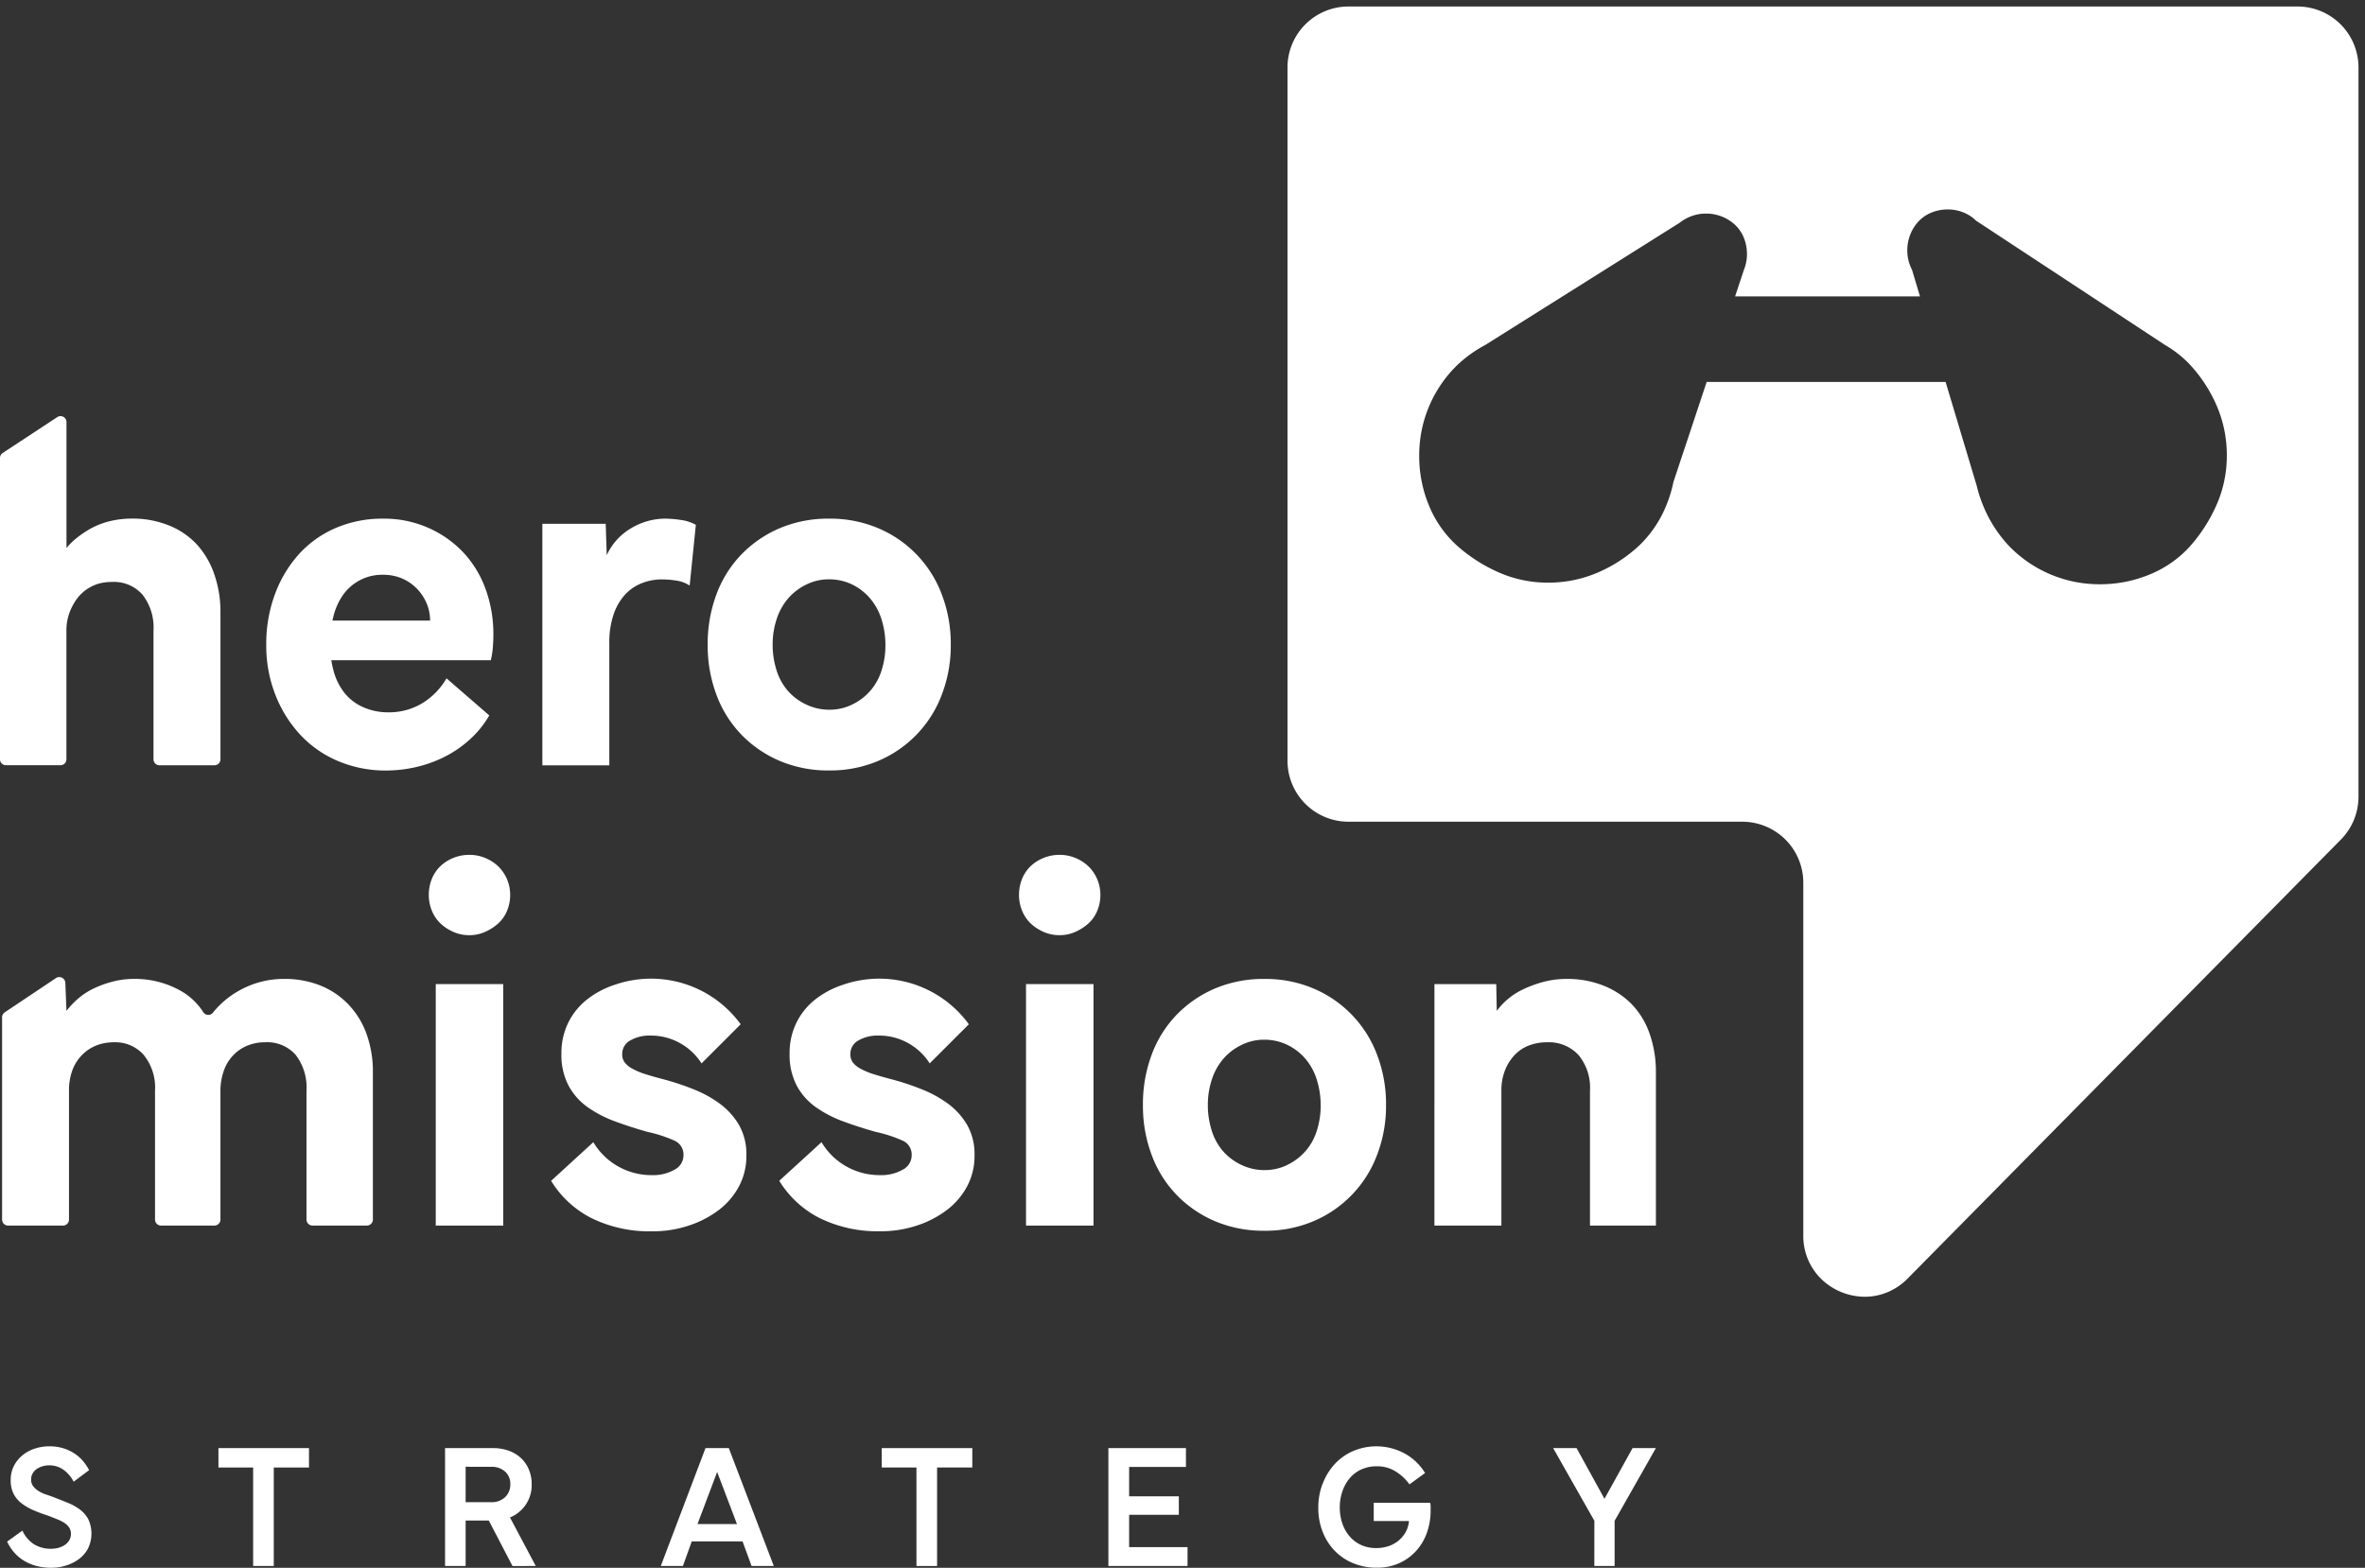
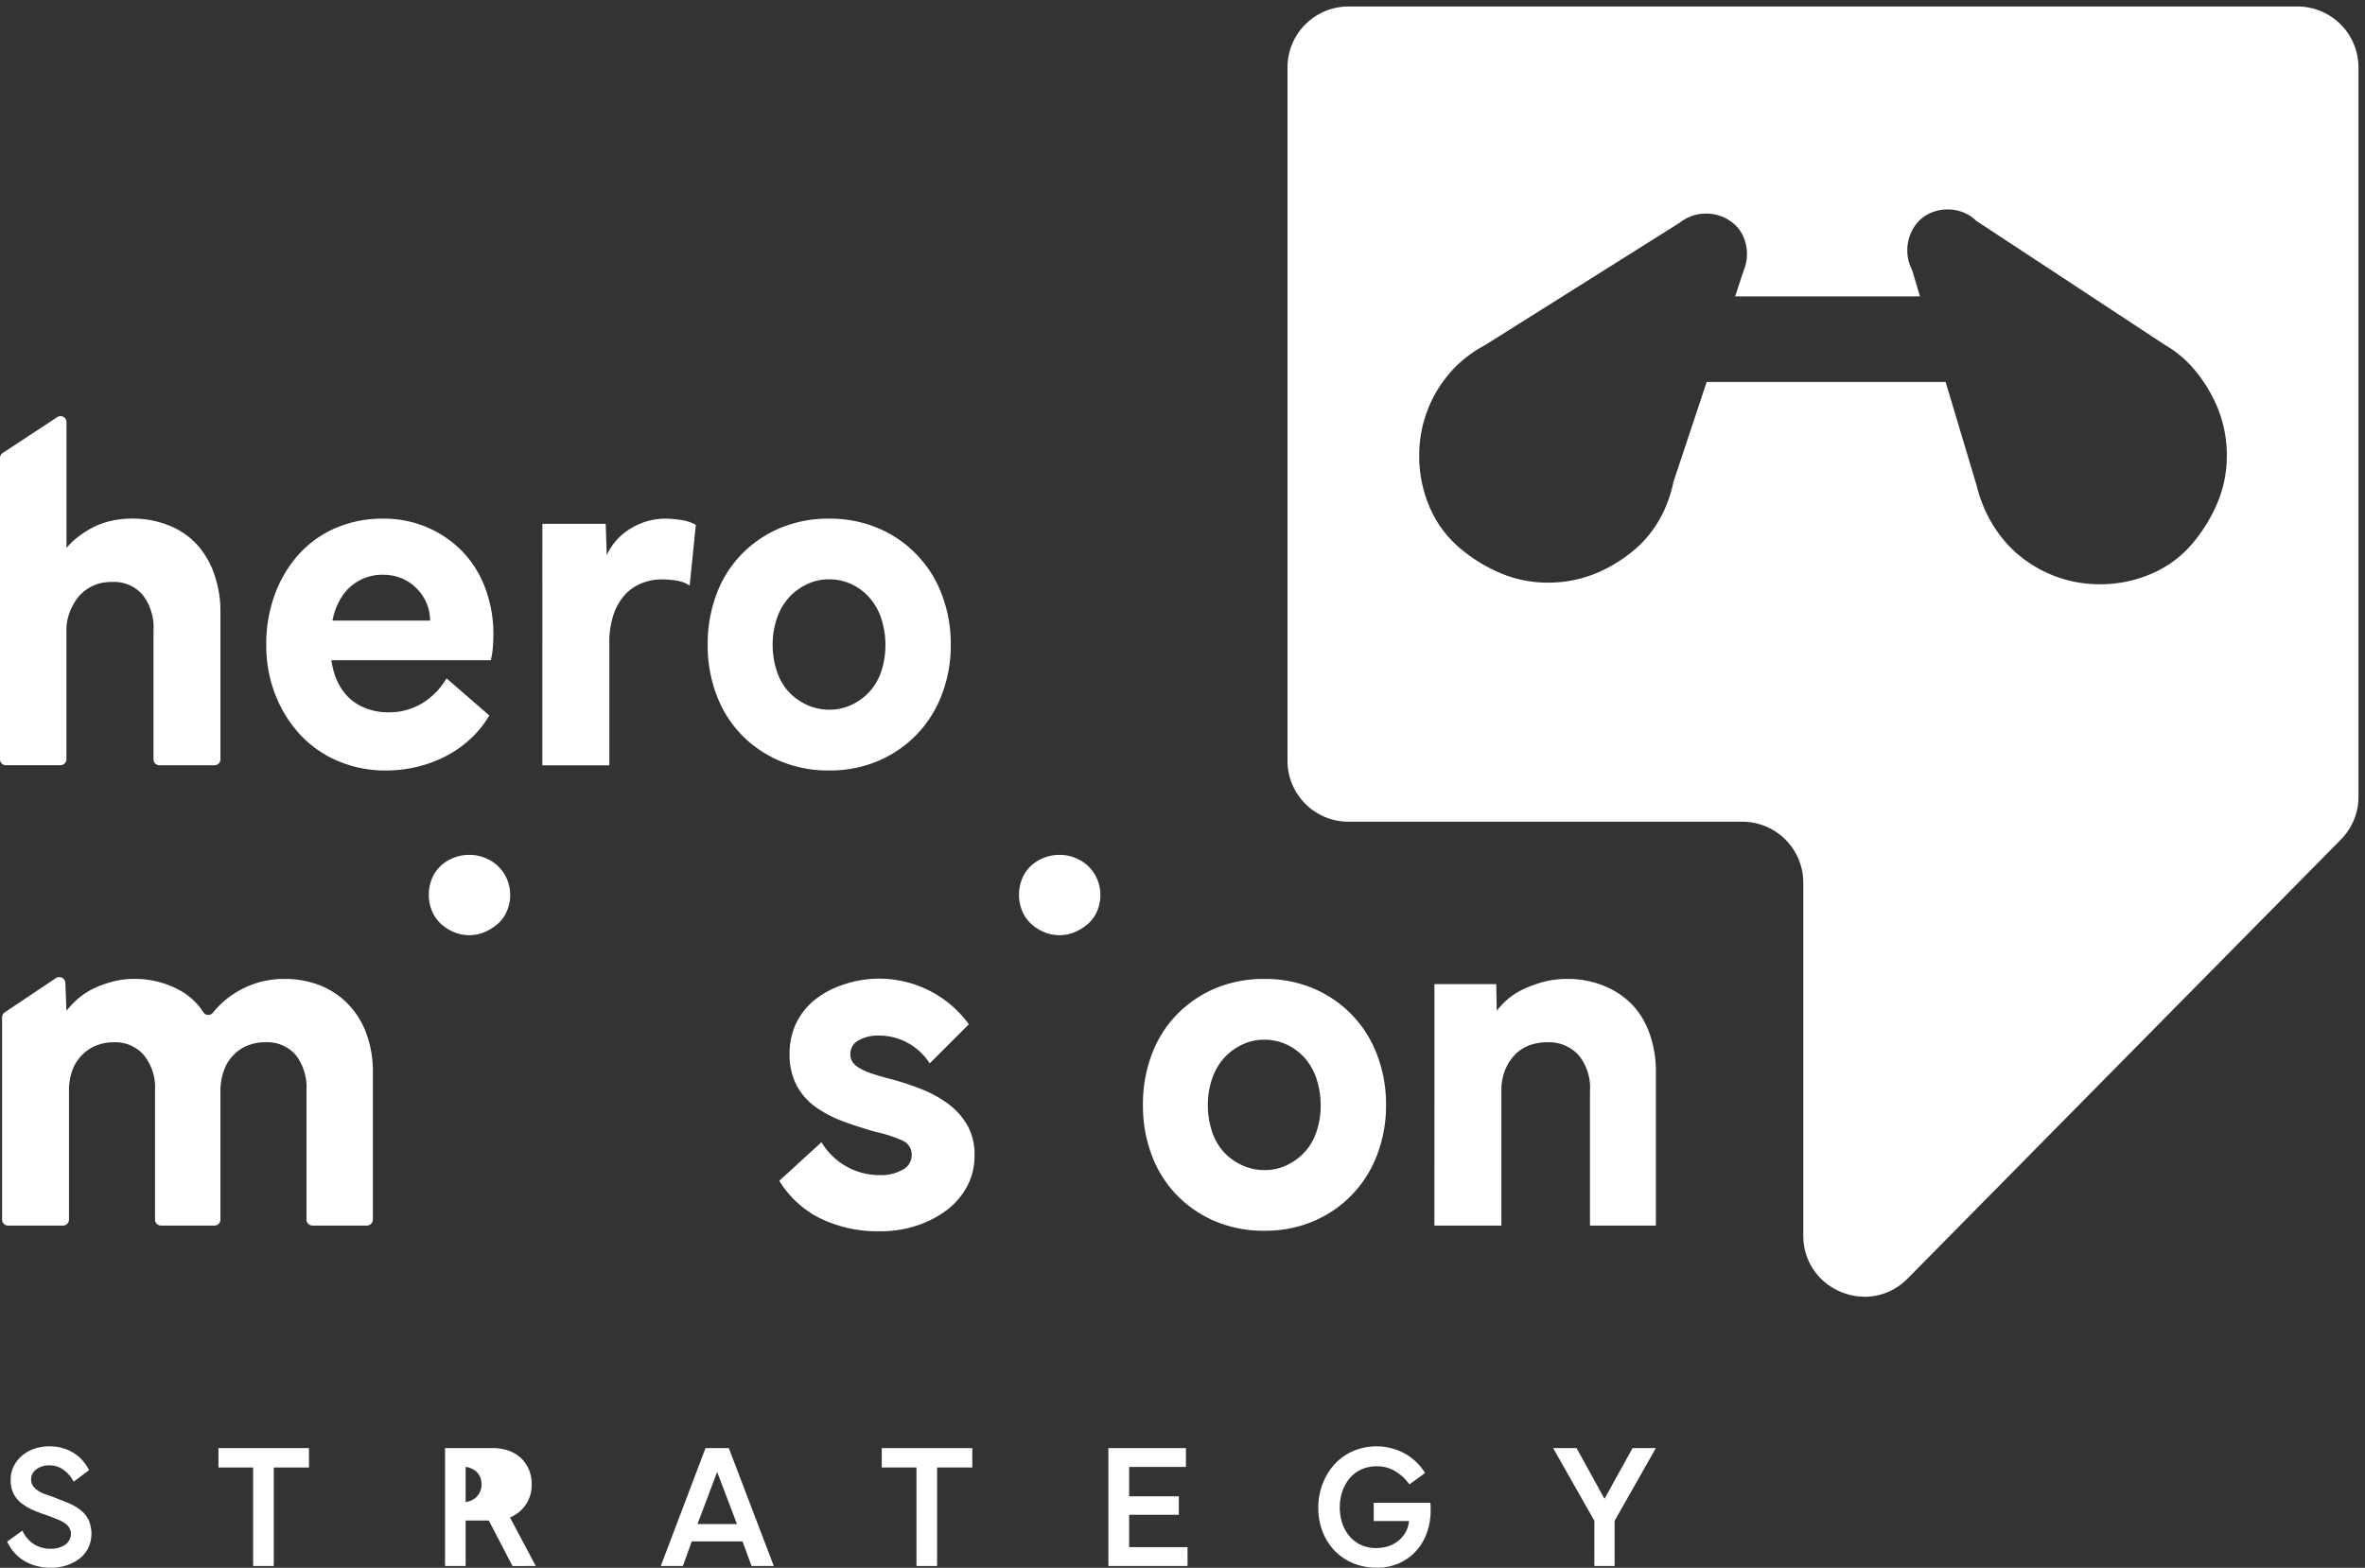
<svg xmlns="http://www.w3.org/2000/svg" width="181.762" height="120.528" viewBox="0 0 181.762 120.528">
  <rect x="0" y="0" width="181.762" height="120.528" fill="#333333" stroke="none" />
  <g id="Group_1572" data-name="Group 1572" transform="translate(18544.887 -10979.892)">
    <path id="Path_5750" data-name="Path 5750" d="M.206,80.127,4.4,77.368a.458.458,0,0,1,.71.383v9.679a5.138,5.138,0,0,1,.811-.792,7.775,7.775,0,0,1,1.108-.733,5.906,5.906,0,0,1,1.406-.535,7.036,7.036,0,0,1,1.7-.2,7.42,7.42,0,0,1,2.87.535,5.943,5.943,0,0,1,2.137,1.465,6.563,6.563,0,0,1,1.326,2.276,8.749,8.749,0,0,1,.475,2.929v11.3a.458.458,0,0,1-.458.458h-4.23a.458.458,0,0,1-.458-.458V93.8a4.1,4.1,0,0,0-.852-2.791,2.922,2.922,0,0,0-2.315-.97,4.177,4.177,0,0,0-.892.092,3.206,3.206,0,0,0-2,1.462,4.8,4.8,0,0,0-.333.643,3.944,3.944,0,0,0-.3,1.564v9.873a.458.458,0,0,1-.458.458H.458A.458.458,0,0,1,0,103.677V80.51a.458.458,0,0,1,.206-.383" transform="translate(-18544.887 10934.591)" fill="#fff" />
    <path id="Path_5751" data-name="Path 5751" d="M50.883,102.476A9.519,9.519,0,0,1,52.7,99.408a8.166,8.166,0,0,1,2.83-2.038,9.043,9.043,0,0,1,3.681-.733,8.391,8.391,0,0,1,3.484.713,8.3,8.3,0,0,1,2.692,1.9,8.2,8.2,0,0,1,1.7,2.811,10.064,10.064,0,0,1,.594,3.483q0,.475-.04.989a5.965,5.965,0,0,1-.158.99H54.544l.079-3.048h8.194a3.356,3.356,0,0,0-.3-1.406,3.637,3.637,0,0,0-.792-1.128,3.55,3.55,0,0,0-1.128-.733,3.664,3.664,0,0,0-1.386-.257,3.677,3.677,0,0,0-3.107,1.584,4.993,4.993,0,0,0-.733,1.682,8.366,8.366,0,0,0-.238,2,7.835,7.835,0,0,0,.277,2.158,4.663,4.663,0,0,0,.832,1.662,3.788,3.788,0,0,0,1.425,1.089,4.724,4.724,0,0,0,1.979.4,4.959,4.959,0,0,0,2.494-.654,5.425,5.425,0,0,0,1.94-1.959l3.286,2.85a7.6,7.6,0,0,1-1.485,1.84,8.59,8.59,0,0,1-1.959,1.347,9.7,9.7,0,0,1-2.216.792,10.331,10.331,0,0,1-2.256.257,9.323,9.323,0,0,1-3.721-.733,8.445,8.445,0,0,1-2.91-2.039,9.66,9.66,0,0,1-1.9-3.068,10.336,10.336,0,0,1-.693-3.82,11.016,11.016,0,0,1,.654-3.859" transform="translate(-18574.65 10923.128)" fill="#fff" />
    <path id="Path_5752" data-name="Path 5752" d="M102.306,97.032h4.869l.079,2.414a4.638,4.638,0,0,1,1.88-2.078,5.12,5.12,0,0,1,2.632-.733,8.551,8.551,0,0,1,1.168.1,3.235,3.235,0,0,1,1.168.376l-.475,4.672a2.377,2.377,0,0,0-.969-.376,6.9,6.9,0,0,0-1.168-.1,4.121,4.121,0,0,0-1.564.3,3.52,3.52,0,0,0-1.267.871,4.344,4.344,0,0,0-.871,1.5,6.731,6.731,0,0,0-.336,2.276V115.6h-5.146Z" transform="translate(-18605.51 10923.129)" fill="#fff" />
    <path id="Path_5753" data-name="Path 5753" d="M134.165,102.456a8.829,8.829,0,0,1,1.919-3.069,9.049,9.049,0,0,1,2.949-2.018,9.527,9.527,0,0,1,3.8-.733,9.432,9.432,0,0,1,3.761.733,8.911,8.911,0,0,1,4.888,5.087,10.619,10.619,0,0,1,.693,3.878,10.51,10.51,0,0,1-.693,3.84,8.919,8.919,0,0,1-4.888,5.087,9.432,9.432,0,0,1-3.761.733,9.527,9.527,0,0,1-3.8-.733,9.014,9.014,0,0,1-2.949-2.019,8.812,8.812,0,0,1-1.919-3.068,10.764,10.764,0,0,1-.673-3.84,10.876,10.876,0,0,1,.673-3.878m10.431,8.471a4.288,4.288,0,0,0,2.256-2.612,6.226,6.226,0,0,0,.3-1.94,6.546,6.546,0,0,0-.3-2,4.6,4.6,0,0,0-.871-1.6A4.257,4.257,0,0,0,144.6,101.7a4.061,4.061,0,0,0-1.8-.4,3.877,3.877,0,0,0-1.722.4,4.364,4.364,0,0,0-1.385,1.048,4.622,4.622,0,0,0-.891,1.584,6.151,6.151,0,0,0-.317,2,6.419,6.419,0,0,0,.3,1.96,4.38,4.38,0,0,0,.871,1.583,4.3,4.3,0,0,0,1.405,1.049,4.085,4.085,0,0,0,1.781.4,3.96,3.96,0,0,0,1.762-.4" transform="translate(-18623.99 10923.129)" fill="#fff" />
    <path id="Path_5754" data-name="Path 5754" d="M.388,201.774V186.229a.464.464,0,0,1,.206-.386l3.934-2.631a.464.464,0,0,1,.722.367l.086,2.152a6.408,6.408,0,0,1,.93-.97,5.409,5.409,0,0,1,1.207-.772,8.166,8.166,0,0,1,1.445-.515,6.446,6.446,0,0,1,1.6-.2,7.145,7.145,0,0,1,3.444.832,4.962,4.962,0,0,1,1.887,1.72.455.455,0,0,0,.734.055,6.877,6.877,0,0,1,2.109-1.755,6.973,6.973,0,0,1,3.385-.851,7.4,7.4,0,0,1,2.692.475,6.175,6.175,0,0,1,2.157,1.406,6.4,6.4,0,0,1,1.445,2.276,8.489,8.489,0,0,1,.515,3.048v11.293a.464.464,0,0,1-.464.464H24.247a.464.464,0,0,1-.464-.464v-9.907a4.1,4.1,0,0,0-.831-2.751,2.908,2.908,0,0,0-2.335-.97,3.634,3.634,0,0,0-1.326.238,3.112,3.112,0,0,0-1.089.713,3.252,3.252,0,0,0-.732,1.127,4.723,4.723,0,0,0-.3,1.525v10.026a.464.464,0,0,1-.464.464h-4.1a.464.464,0,0,1-.464-.464v-9.907a3.978,3.978,0,0,0-.872-2.751,2.891,2.891,0,0,0-2.256-.97,3.754,3.754,0,0,0-1.366.238,3.185,3.185,0,0,0-1.108.733,3.262,3.262,0,0,0-.752,1.187,4.465,4.465,0,0,0-.257,1.564v9.907a.464.464,0,0,1-.464.464H.852a.464.464,0,0,1-.464-.464" transform="translate(-18545.115 10871.874)" fill="#fff" />
-     <rect id="Rectangle_1218" data-name="Rectangle 1218" width="5.186" height="18.566" transform="translate(-18511.398 11055.547)" fill="#fff" />
-     <path id="Path_5755" data-name="Path 5755" d="M107.2,196.093a5.141,5.141,0,0,0,1.9,1.86,5.2,5.2,0,0,0,2.613.673,3.3,3.3,0,0,0,1.722-.416,1.24,1.24,0,0,0,.693-1.089,1.169,1.169,0,0,0-.653-1.128,10.369,10.369,0,0,0-2.118-.693q-1.268-.356-2.454-.792a9.11,9.11,0,0,1-2.117-1.089,4.845,4.845,0,0,1-1.485-1.662,5.079,5.079,0,0,1-.554-2.474,5.28,5.28,0,0,1,.515-2.356,5.2,5.2,0,0,1,1.425-1.781A6.9,6.9,0,0,1,108.824,184a8.518,8.518,0,0,1,9.7,3.028l-3.008,3.008a4.617,4.617,0,0,0-1.663-1.563,4.558,4.558,0,0,0-2.256-.574,2.955,2.955,0,0,0-1.564.376,1.171,1.171,0,0,0-.614,1.049,1.034,1.034,0,0,0,.2.652,1.871,1.871,0,0,0,.594.475,5.379,5.379,0,0,0,.95.4q.554.178,1.306.376a19.954,19.954,0,0,1,2.415.792,8.967,8.967,0,0,1,2.078,1.147,5.493,5.493,0,0,1,1.445,1.624,4.566,4.566,0,0,1,.555,2.335,4.941,4.941,0,0,1-.574,2.375,5.6,5.6,0,0,1-1.563,1.821,7.872,7.872,0,0,1-2.3,1.188,8.723,8.723,0,0,1-2.771.436,10.126,10.126,0,0,1-4.691-1.01,7.752,7.752,0,0,1-3.108-2.87Z" transform="translate(-18606.486 10871.607)" fill="#fff" />
    <path id="Path_5756" data-name="Path 5756" d="M150.241,196.093a5.141,5.141,0,0,0,1.9,1.86,5.2,5.2,0,0,0,2.613.673,3.3,3.3,0,0,0,1.722-.416,1.24,1.24,0,0,0,.693-1.089,1.169,1.169,0,0,0-.653-1.128,10.368,10.368,0,0,0-2.118-.693q-1.268-.356-2.454-.792a9.11,9.11,0,0,1-2.117-1.089,4.846,4.846,0,0,1-1.485-1.662,5.08,5.08,0,0,1-.554-2.474,5.28,5.28,0,0,1,.515-2.356,5.2,5.2,0,0,1,1.425-1.781A6.9,6.9,0,0,1,151.864,184a8.518,8.518,0,0,1,9.7,3.028l-3.009,3.008a4.618,4.618,0,0,0-1.663-1.563,4.558,4.558,0,0,0-2.256-.574,2.955,2.955,0,0,0-1.564.376,1.171,1.171,0,0,0-.614,1.049,1.034,1.034,0,0,0,.2.652,1.871,1.871,0,0,0,.594.475,5.378,5.378,0,0,0,.95.4q.554.178,1.306.376a19.955,19.955,0,0,1,2.415.792A8.967,8.967,0,0,1,160,193.162a5.493,5.493,0,0,1,1.445,1.624,4.566,4.566,0,0,1,.555,2.335,4.941,4.941,0,0,1-.574,2.375,5.6,5.6,0,0,1-1.563,1.821,7.872,7.872,0,0,1-2.3,1.188,8.723,8.723,0,0,1-2.771.436,10.126,10.126,0,0,1-4.691-1.01,7.752,7.752,0,0,1-3.108-2.87Z" transform="translate(-18631.99 10871.607)" fill="#fff" />
-     <rect id="Rectangle_1219" data-name="Rectangle 1219" width="5.186" height="18.566" transform="translate(-18466.033 11055.547)" fill="#fff" />
    <path id="Path_5757" data-name="Path 5757" d="M216.261,189.306a8.83,8.83,0,0,1,1.92-3.069,9.043,9.043,0,0,1,2.949-2.018,9.527,9.527,0,0,1,3.8-.733,9.432,9.432,0,0,1,3.761.733,8.912,8.912,0,0,1,4.888,5.087,10.619,10.619,0,0,1,.693,3.878,10.51,10.51,0,0,1-.693,3.84,8.919,8.919,0,0,1-4.888,5.087,9.432,9.432,0,0,1-3.761.733,9.527,9.527,0,0,1-3.8-.733,9.007,9.007,0,0,1-2.949-2.019,8.814,8.814,0,0,1-1.92-3.068,10.765,10.765,0,0,1-.673-3.84,10.877,10.877,0,0,1,.673-3.878m10.431,8.471a4.288,4.288,0,0,0,2.256-2.612,6.226,6.226,0,0,0,.3-1.94,6.546,6.546,0,0,0-.3-2,4.6,4.6,0,0,0-.871-1.6,4.257,4.257,0,0,0-1.385-1.068,4.061,4.061,0,0,0-1.8-.4,3.877,3.877,0,0,0-1.722.4,4.364,4.364,0,0,0-1.385,1.048,4.623,4.623,0,0,0-.891,1.584,6.152,6.152,0,0,0-.317,2,6.418,6.418,0,0,0,.3,1.96,4.381,4.381,0,0,0,.871,1.583,4.3,4.3,0,0,0,1.405,1.049,4.085,4.085,0,0,0,1.781.4,3.96,3.96,0,0,0,1.762-.4" transform="translate(-18672.635 10871.665)" fill="#fff" />
    <path id="Path_5758" data-name="Path 5758" d="M82.762,165.992a3.5,3.5,0,0,1-.99-.654,2.8,2.8,0,0,1-.652-.97,3.123,3.123,0,0,1-.238-1.208,3.233,3.233,0,0,1,.238-1.247,2.806,2.806,0,0,1,.652-.969,3.19,3.19,0,0,1,.99-.633,3.226,3.226,0,0,1,1.247-.238,3.122,3.122,0,0,1,1.207.238,3.189,3.189,0,0,1,.99.633,3.06,3.06,0,0,1,.93,2.216,3.123,3.123,0,0,1-.238,1.208,2.683,2.683,0,0,1-.673.97,3.81,3.81,0,0,1-1.01.654,2.922,2.922,0,0,1-1.207.256,3.018,3.018,0,0,1-1.247-.256" transform="translate(-18592.814 10885.539)" fill="#fff" />
    <path id="Path_5759" data-name="Path 5759" d="M194.1,165.992a3.505,3.505,0,0,1-.99-.654,2.8,2.8,0,0,1-.652-.97,3.124,3.124,0,0,1-.238-1.208,3.234,3.234,0,0,1,.238-1.247,2.807,2.807,0,0,1,.652-.969,3.19,3.19,0,0,1,.99-.633,3.226,3.226,0,0,1,1.247-.238,3.122,3.122,0,0,1,1.207.238,3.19,3.19,0,0,1,.99.633,3.06,3.06,0,0,1,.93,2.216,3.123,3.123,0,0,1-.238,1.208,2.683,2.683,0,0,1-.673.97,3.81,3.81,0,0,1-1.01.654,2.922,2.922,0,0,1-1.207.256,3.018,3.018,0,0,1-1.247-.256" transform="translate(-18658.791 10885.539)" fill="#fff" />
    <path id="Path_5760" data-name="Path 5760" d="M270.578,183.881h4.75l.04,2.059a5.388,5.388,0,0,1,.811-.871,5.285,5.285,0,0,1,1.187-.772,9.2,9.2,0,0,1,1.544-.574,6.834,6.834,0,0,1,1.841-.238,7.412,7.412,0,0,1,2.87.535,6.268,6.268,0,0,1,2.157,1.445,6.2,6.2,0,0,1,1.346,2.256,8.86,8.86,0,0,1,.475,2.969v11.757h-5.067V192.075a3.919,3.919,0,0,0-.891-2.751,3.092,3.092,0,0,0-2.395-.97,3.912,3.912,0,0,0-1.386.238,2.954,2.954,0,0,0-1.108.732,3.649,3.649,0,0,0-.752,1.187,4.18,4.18,0,0,0-.277,1.564v10.372h-5.146Z" transform="translate(-18705.221 10871.666)" fill="#fff" />
    <path id="Path_5761" data-name="Path 5761" d="M2.517,278.155a2.484,2.484,0,0,0,.875,1.039,2.407,2.407,0,0,0,1.34.356,2.066,2.066,0,0,0,.587-.082,1.665,1.665,0,0,0,.479-.226,1.088,1.088,0,0,0,.328-.362.929.929,0,0,0,.123-.464.887.887,0,0,0-.116-.458A1.161,1.161,0,0,0,5.8,277.6a2.749,2.749,0,0,0-.554-.295q-.336-.136-.759-.3a11.772,11.772,0,0,1-1.12-.417,4.227,4.227,0,0,1-.917-.533,2.175,2.175,0,0,1-.615-.738,2.294,2.294,0,0,1-.218-1.046,2.345,2.345,0,0,1,.252-1.1,2.553,2.553,0,0,1,.67-.82,2.91,2.91,0,0,1,.95-.506,3.514,3.514,0,0,1,1.08-.171,3.684,3.684,0,0,1,1.066.144,3.34,3.34,0,0,1,.868.4,2.971,2.971,0,0,1,.67.588,3.871,3.871,0,0,1,.472.7l-1.19.889a2.544,2.544,0,0,0-.745-.889,1.854,1.854,0,0,0-1.155-.369,1.748,1.748,0,0,0-.5.075,1.483,1.483,0,0,0-.444.212,1.068,1.068,0,0,0-.308.335.917.917,0,0,0-.116.472.812.812,0,0,0,.171.526,1.634,1.634,0,0,0,.424.369,2.42,2.42,0,0,0,.553.253q.3.1.547.192.6.232,1.135.451a4.108,4.108,0,0,1,.937.527,2.248,2.248,0,0,1,.636.752,2.631,2.631,0,0,1-.04,2.249,2.484,2.484,0,0,1-.718.813,3.316,3.316,0,0,1-.992.485,3.792,3.792,0,0,1-1.093.164,4.482,4.482,0,0,1-1.163-.143,3.6,3.6,0,0,1-.964-.411,3.18,3.18,0,0,1-.752-.642A3.619,3.619,0,0,1,1.342,279Z" transform="translate(-18545.682 10819.407)" fill="#fff" />
    <path id="Path_5762" data-name="Path 5762" d="M41.205,272.011h6.958v1.49H41.205Zm2.666,1.285h1.586v7.779H43.871Z" transform="translate(-18569.303 10819.208)" fill="#fff" />
-     <path id="Path_5763" data-name="Path 5763" d="M85.333,273.446l.2-.232v7.861H83.951v-9.064h3.678a3.568,3.568,0,0,1,1.189.192,2.715,2.715,0,0,1,.944.553,2.543,2.543,0,0,1,.621.882,2.851,2.851,0,0,1,.226,1.149,2.675,2.675,0,0,1-1.9,2.638l.123-.287,2.091,3.938H89.133L87.219,277.4l.3.178H85.278v-1.408h2.215a1.481,1.481,0,0,0,1.074-.39,1.32,1.32,0,0,0,.4-.991,1.256,1.256,0,0,0-.4-.971,1.532,1.532,0,0,0-1.074-.369Z" transform="translate(-18594.633 10819.208)" fill="#fff" />
+     <path id="Path_5763" data-name="Path 5763" d="M85.333,273.446l.2-.232v7.861H83.951v-9.064h3.678a3.568,3.568,0,0,1,1.189.192,2.715,2.715,0,0,1,.944.553,2.543,2.543,0,0,1,.621.882,2.851,2.851,0,0,1,.226,1.149,2.675,2.675,0,0,1-1.9,2.638l.123-.287,2.091,3.938H89.133L87.219,277.4l.3.178H85.278v-1.408a1.481,1.481,0,0,0,1.074-.39,1.32,1.32,0,0,0,.4-.991,1.256,1.256,0,0,0-.4-.971,1.532,1.532,0,0,0-1.074-.369Z" transform="translate(-18594.633 10819.208)" fill="#fff" />
    <path id="Path_5764" data-name="Path 5764" d="M128.085,272.011h1.79l3.459,9.064h-1.709l-.766-2.091.287.2h-4.32l.274-.2-.752,2.091h-1.7Zm-.821,5.838h3.486l-.165.219-1.695-4.457h.178l-1.681,4.457Z" transform="translate(-18618.75 10819.208)" fill="#fff" />
    <path id="Path_5765" data-name="Path 5765" d="M166.328,272.011h6.958v1.49h-6.958Zm2.666,1.285h1.586v7.779h-1.586Z" transform="translate(-18643.447 10819.208)" fill="#fff" />
    <path id="Path_5766" data-name="Path 5766" d="M215.158,279.626v1.449h-6.083v-9.064h5.961v1.449H210.47l.2-.233v6.631l-.2-.233Zm-.669-2.488h-4.074v-1.421h4.074Z" transform="translate(-18668.777 10819.208)" fill="#fff" />
    <path id="Path_5767" data-name="Path 5767" d="M249,274.567a4.662,4.662,0,0,1,.916-1.511,4.218,4.218,0,0,1,1.415-1.011,4.574,4.574,0,0,1,3.958.171,4.242,4.242,0,0,1,1.586,1.51l-1.2.875A3.677,3.677,0,0,0,254.6,273.6a2.648,2.648,0,0,0-1.422-.39,2.807,2.807,0,0,0-1.21.247,2.554,2.554,0,0,0-.889.676,3.1,3.1,0,0,0-.56,1.011,3.749,3.749,0,0,0-.2,1.224,3.838,3.838,0,0,0,.185,1.2,3.021,3.021,0,0,0,.54.991,2.582,2.582,0,0,0,.876.684,2.71,2.71,0,0,0,1.2.253,2.965,2.965,0,0,0,.93-.143,2.4,2.4,0,0,0,.772-.417,2.33,2.33,0,0,0,.554-.657,2.07,2.07,0,0,0,.26-.861h-2.707v-1.4h4.334a.989.989,0,0,1,.04.281v.293a5.112,5.112,0,0,1-.286,1.723,4.116,4.116,0,0,1-.828,1.4,3.949,3.949,0,0,1-1.3.943,4.083,4.083,0,0,1-1.709.348,4.69,4.69,0,0,1-1.859-.356,4.179,4.179,0,0,1-1.422-.977,4.38,4.38,0,0,1-.91-1.463,5.04,5.04,0,0,1-.321-1.812,5.154,5.154,0,0,1,.328-1.838" transform="translate(-18692.238 10819.407)" fill="#fff" />
    <path id="Path_5768" data-name="Path 5768" d="M296.133,277.6l-3.171-5.592h1.8l2.147,3.9,2.16-3.9h1.791l-3.172,5.592v3.472h-1.559Z" transform="translate(-18718.484 10819.208)" fill="#fff" />
    <path id="Subtraction_82" data-name="Subtraction 82" d="M44.363,99.191A4.835,4.835,0,0,1,41.1,97.9a4.607,4.607,0,0,1-1.458-3.41V67.361a4.689,4.689,0,0,0-4.689-4.689H4.689A4.688,4.688,0,0,1,0,57.983V4.689A4.688,4.688,0,0,1,4.689,0H77.622a4.689,4.689,0,0,1,4.689,4.689v56.06a4.689,4.689,0,0,1-1.351,3.293L47.666,97.786a4.727,4.727,0,0,1-1.575,1.066A4.534,4.534,0,0,1,44.363,99.191ZM32.213,28.862H50.578l2.4,8.013a9.813,9.813,0,0,0,.481,1.484,10.1,10.1,0,0,0,2,3.123,9.66,9.66,0,0,0,6.992,2.934,9.9,9.9,0,0,0,3.81-.75,8.505,8.505,0,0,0,3.06-2.122,12.1,12.1,0,0,0,2.061-3.185,9.277,9.277,0,0,0,.809-3.808,9.559,9.559,0,0,0-.809-3.933,11.1,11.1,0,0,0-2.061-3.123,8.546,8.546,0,0,0-1.9-1.487L52.912,16.46a2.857,2.857,0,0,0-.939-.618,3.174,3.174,0,0,0-1.22-.24,3.28,3.28,0,0,0-1.259.24,2.83,2.83,0,0,0-.979.659,3.229,3.229,0,0,0-.64,1,3.277,3.277,0,0,0-.24,1.259,3.182,3.182,0,0,0,.24,1.219c.038.091.079.181.124.268l.61,2.039H34.4l.672-2.023,0-.005a3.174,3.174,0,0,0,.24-1.22,3.28,3.28,0,0,0-.24-1.259,2.83,2.83,0,0,0-.659-.979,3.223,3.223,0,0,0-1-.64,3.27,3.27,0,0,0-1.259-.24,3.172,3.172,0,0,0-1.219.24,3.293,3.293,0,0,0-.813.476l-14.93,9.39a9.771,9.771,0,0,0-2.136,1.533,9.656,9.656,0,0,0-2.934,6.992,9.908,9.908,0,0,0,.749,3.81A8.511,8.511,0,0,0,13,41.421a12.1,12.1,0,0,0,3.185,2.061,9.277,9.277,0,0,0,3.808.809,9.562,9.562,0,0,0,3.934-.809,11.1,11.1,0,0,0,3.123-2.061,8.886,8.886,0,0,0,2.059-3.06,9.806,9.806,0,0,0,.552-1.809l2.555-7.69Z" transform="translate(-18445.936 10980.392)" fill="#fff" stroke="rgba(0,0,0,0)" stroke-miterlimit="10" stroke-width="1" />
  </g>
</svg>